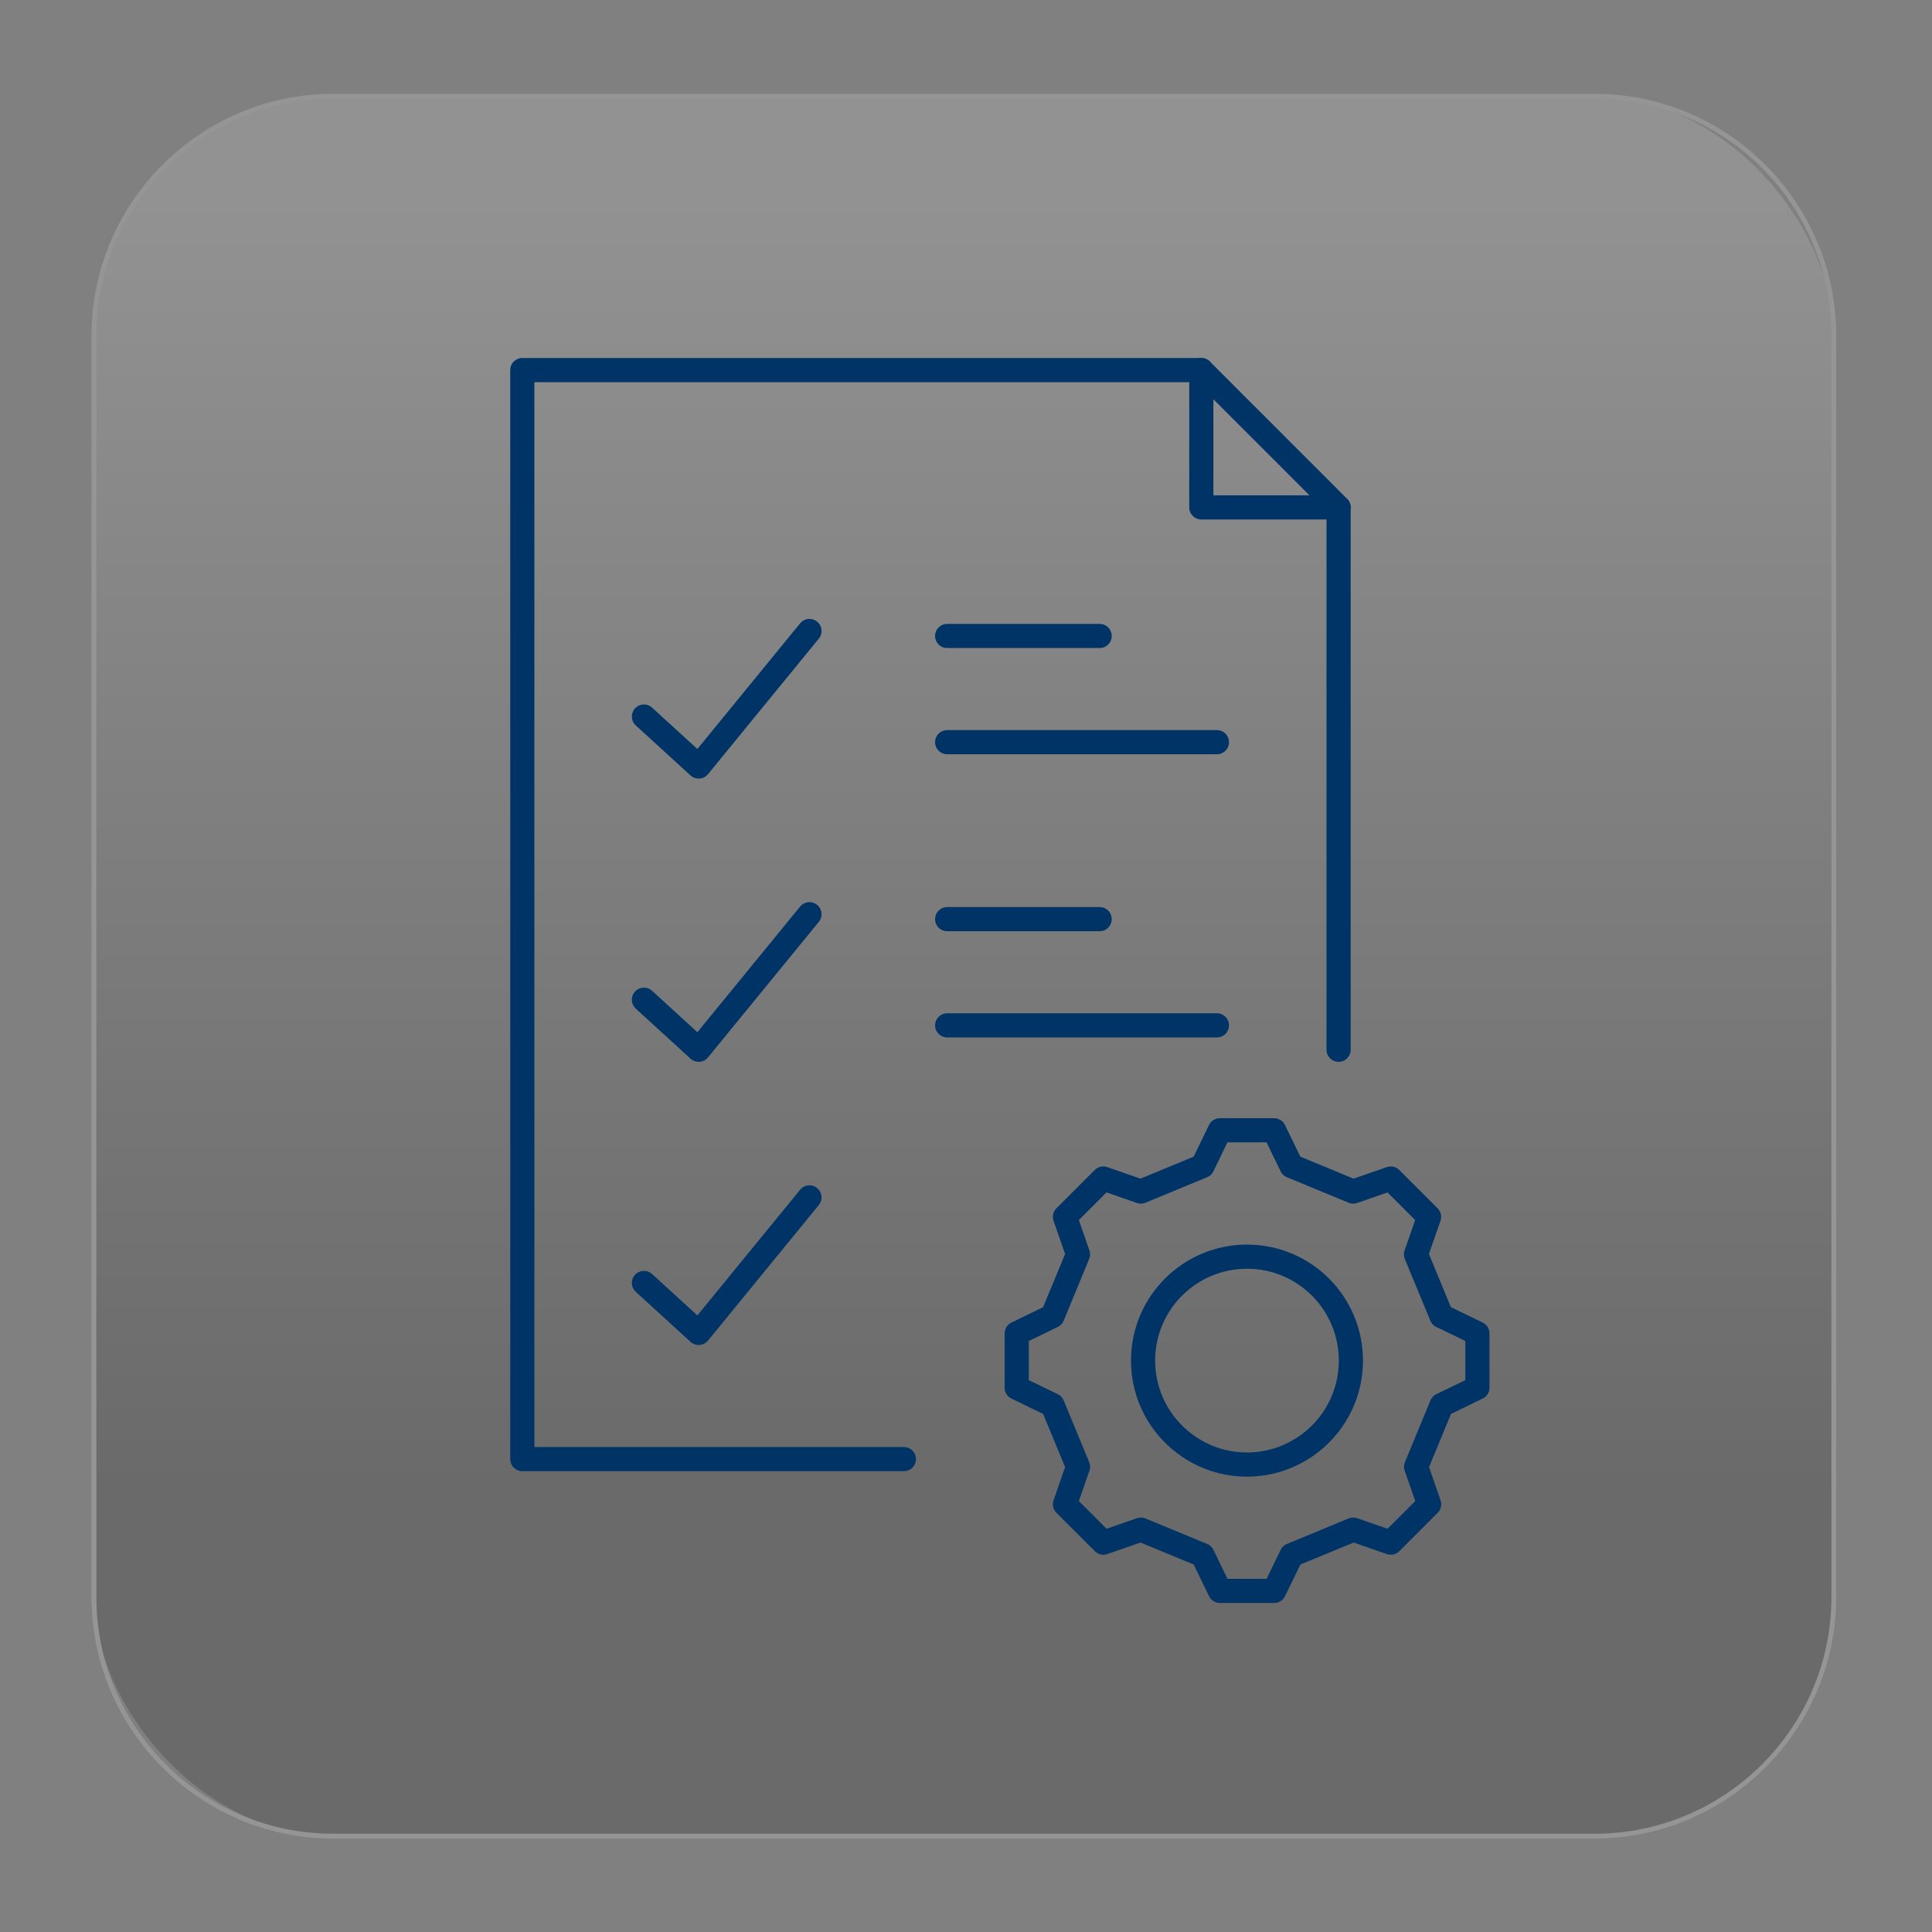
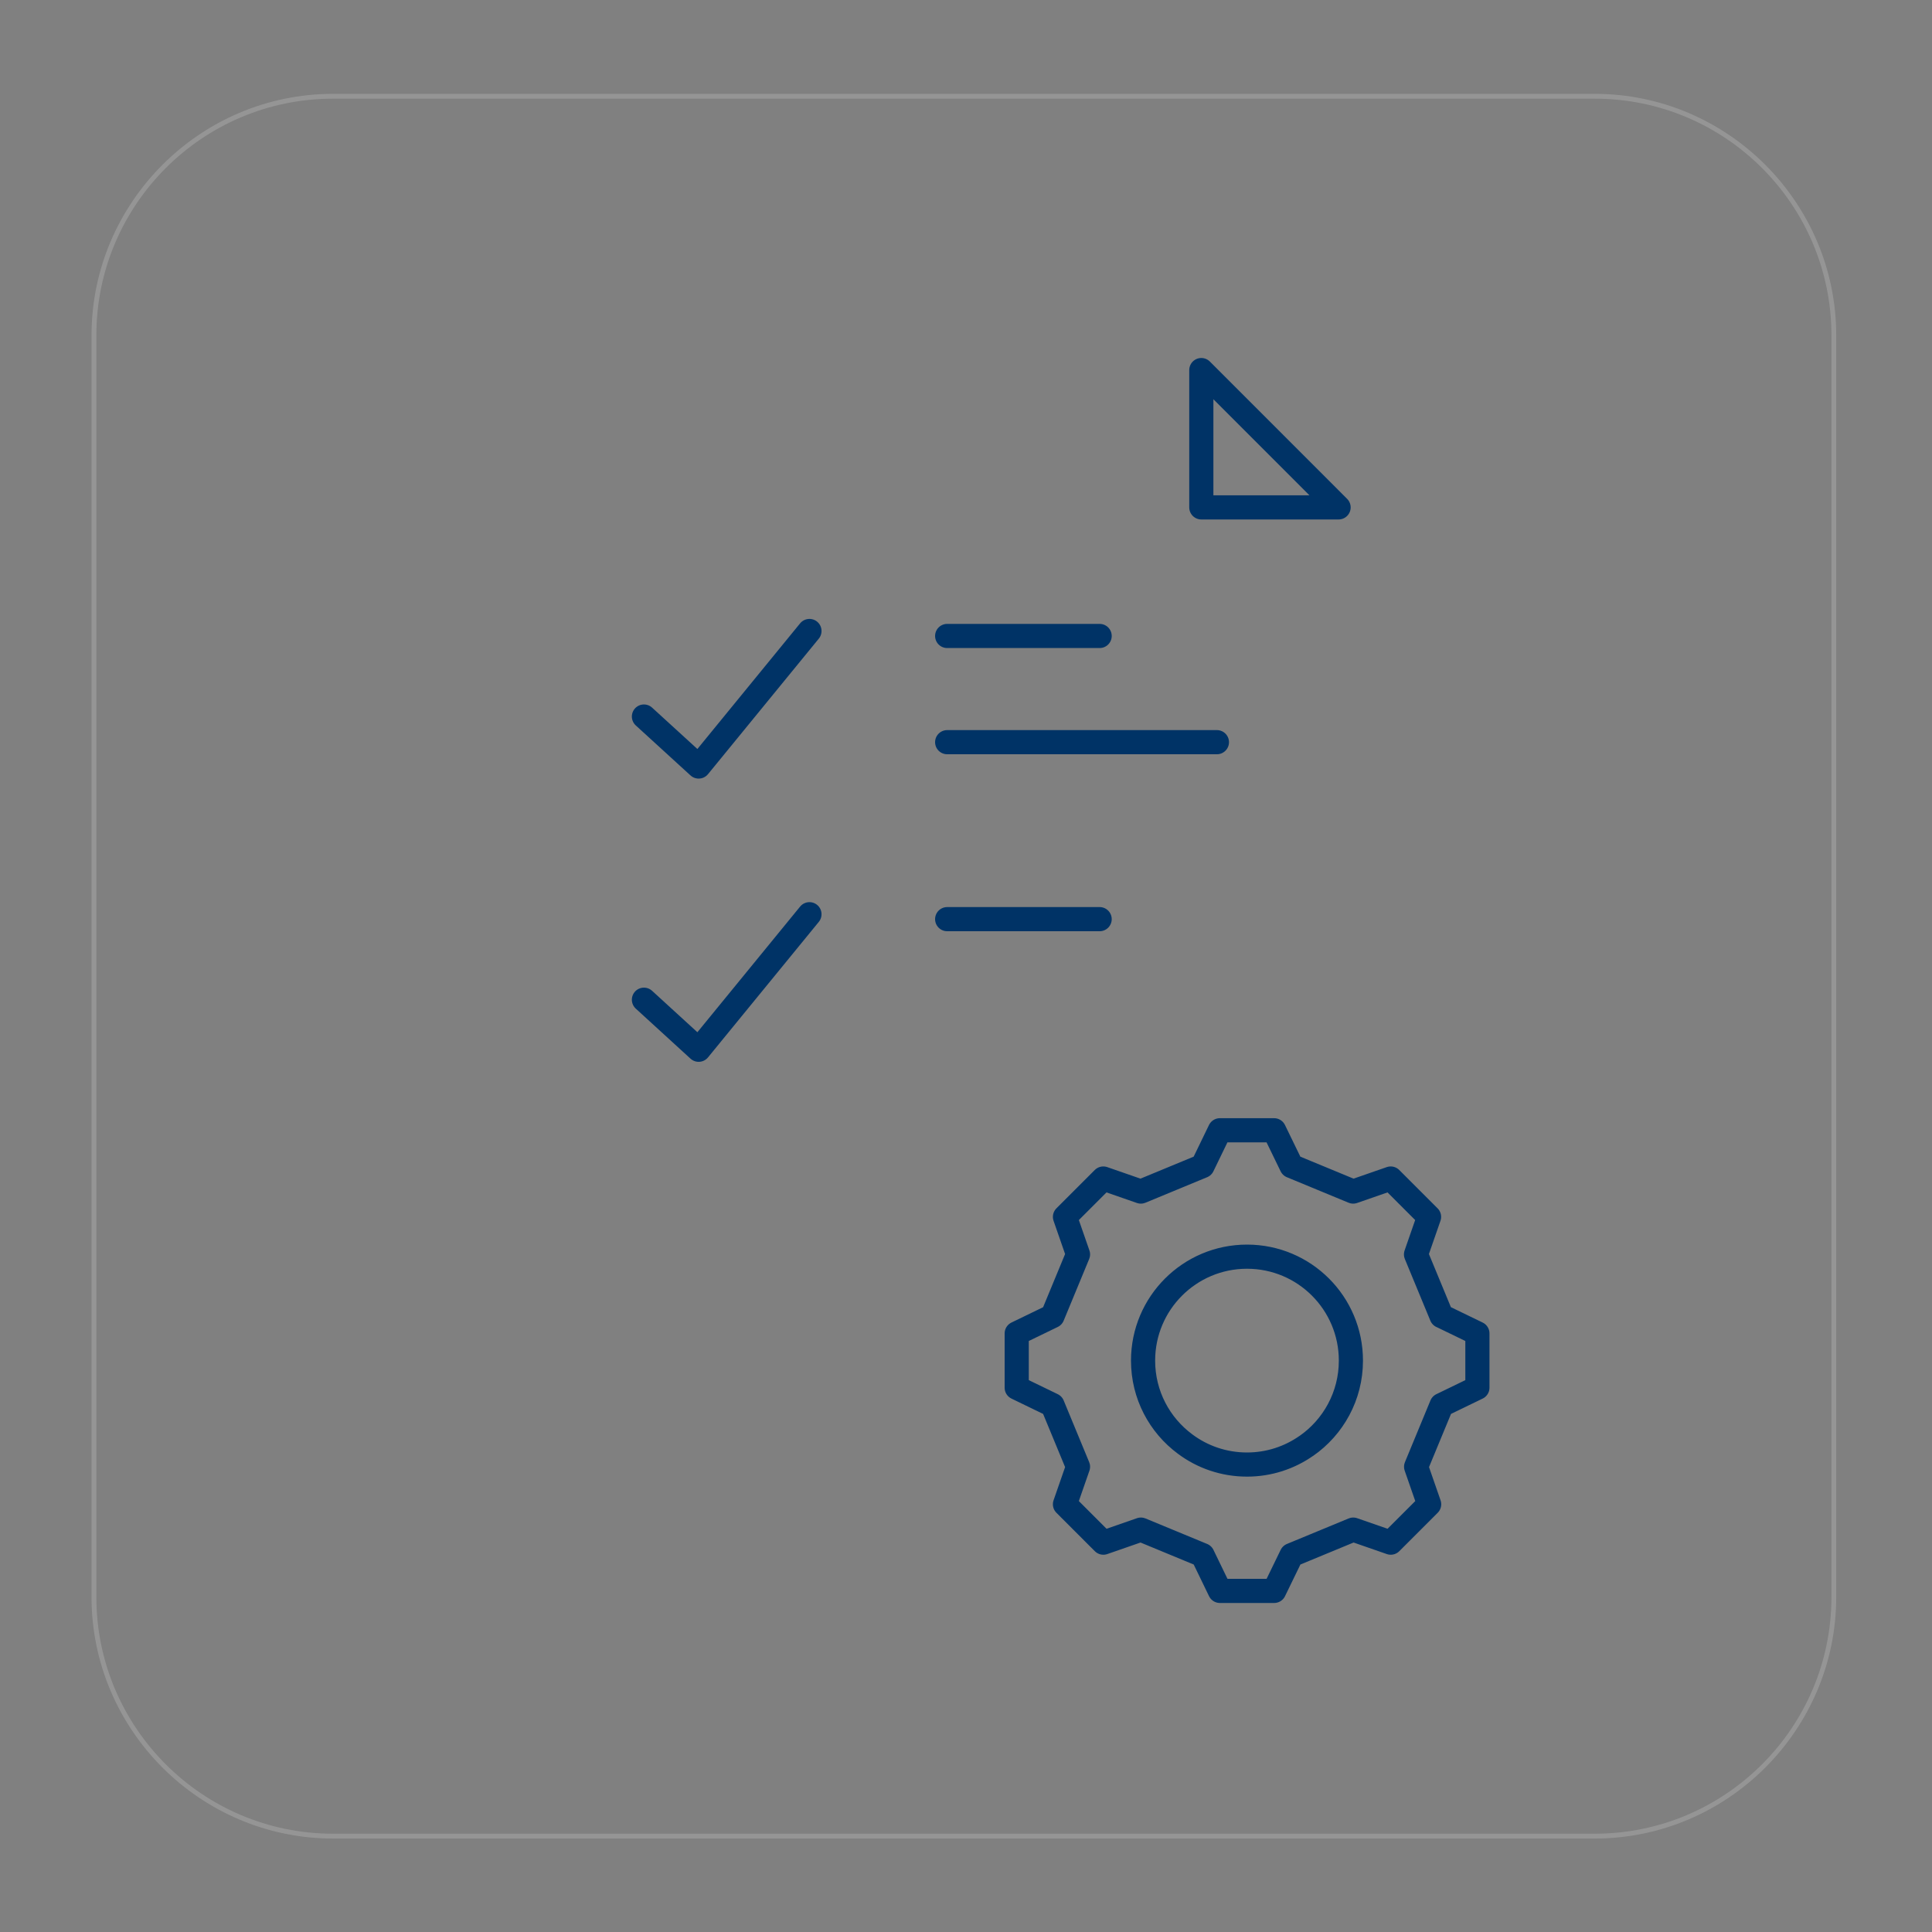
<svg xmlns="http://www.w3.org/2000/svg" viewBox="0 0 400 400">
  <rect x="0" y="0" width="400" height="400" fill="#808080" stroke="none" />
  <defs>
    <style>
      .cls-1 {
        fill: none;
        stroke: #036;
        stroke-linecap: round;
        stroke-linejoin: round;
        stroke-width: 5px;
      }

      .cls-2 {
        fill: #fff;
      }

      .cls-3 {
        opacity: .17;
      }

      .cls-4 {
        fill: url(#Unbenannter_Verlauf_5);
      }
    </style>
    <linearGradient id="Unbenannter_Verlauf_5" data-name="Unbenannter Verlauf 5" x1="199.57" y1="38.96" x2="199.57" y2="387.67" gradientUnits="userSpaceOnUse">
      <stop offset="0" stop-color="#efefef" />
      <stop offset=".77" stop-color="#000" />
    </linearGradient>
  </defs>
  <g id="Ebene_2" data-name="Ebene 2">
    <g class="cls-3">
-       <rect class="cls-4" x="19.45" y="19.93" width="360.22" height="360.22" rx="49.5" ry="49.5" />
      <path class="cls-2" d="M330.18,20.43c27.02,0,49,21.98,49,49v261.22c0,27.02-21.98,49-49,49H68.95c-27.02,0-49-21.98-49-49V69.43c0-27.02,21.98-49,49-49h261.22M330.18,19.43H68.95c-27.5,0-50,22.5-50,50v261.22c0,27.5,22.5,50,50,50h261.22c27.5,0,50-22.5,50-50V69.43c0-27.5-22.5-50-50-50h0Z" />
    </g>
  </g>
  <g id="Ebene_1" data-name="Ebene 1">
    <g>
      <g>
-         <line class="cls-1" x1="277.14" y1="105.05" x2="277.14" y2="217.34" />
-         <polyline class="cls-1" points="187.14 302.09 108.14 302.09 108.14 76.62 248.72 76.62" />
        <g>
          <polyline class="cls-1" points="133.32 148.35 144.65 158.7 167.59 130.64" />
          <line class="cls-1" x1="196.1" y1="153.66" x2="251.95" y2="153.66" />
          <line class="cls-1" x1="196.1" y1="131.67" x2="227.67" y2="131.67" />
        </g>
        <g>
          <polyline class="cls-1" points="133.32 206.98 144.65 217.34 167.59 189.28" />
-           <line class="cls-1" x1="196.1" y1="212.29" x2="251.95" y2="212.29" />
          <line class="cls-1" x1="196.1" y1="190.3" x2="227.67" y2="190.3" />
        </g>
-         <polyline class="cls-1" points="133.32 265.62 144.65 275.97 167.59 247.91" />
        <polygon class="cls-1" points="277.14 105.05 248.72 105.05 248.72 76.62 277.14 105.05" />
      </g>
      <path class="cls-1" d="M298.45,272.48l-5.28-12.77,2.7-7.77-3.97-3.97-3.97-3.97-7.77,2.7-12.77-5.28-3.6-7.41h-11.23l-3.59,7.41-12.77,5.28-7.77-2.7-3.97,3.97-3.97,3.97,2.7,7.77-5.28,12.77-7.41,3.59v11.24l7.41,3.59,5.28,12.77-2.7,7.77,7.95,7.95,7.77-2.7,12.77,5.28,3.59,7.41h11.23l3.6-7.41,12.77-5.28,7.77,2.7,7.95-7.95-2.7-7.77,5.28-12.77,7.41-3.59v-11.24l-7.41-3.59ZM270.45,299.36c-3.48,2.43-7.71,3.86-12.27,3.86-4.8,0-9.24-1.57-12.81-4.24-5.29-3.91-8.71-10.19-8.71-17.28,0-11.89,9.63-21.52,21.52-21.52s21.51,9.63,21.51,21.52c0,7.33-3.66,13.79-9.24,17.67Z" />
    </g>
  </g>
</svg>